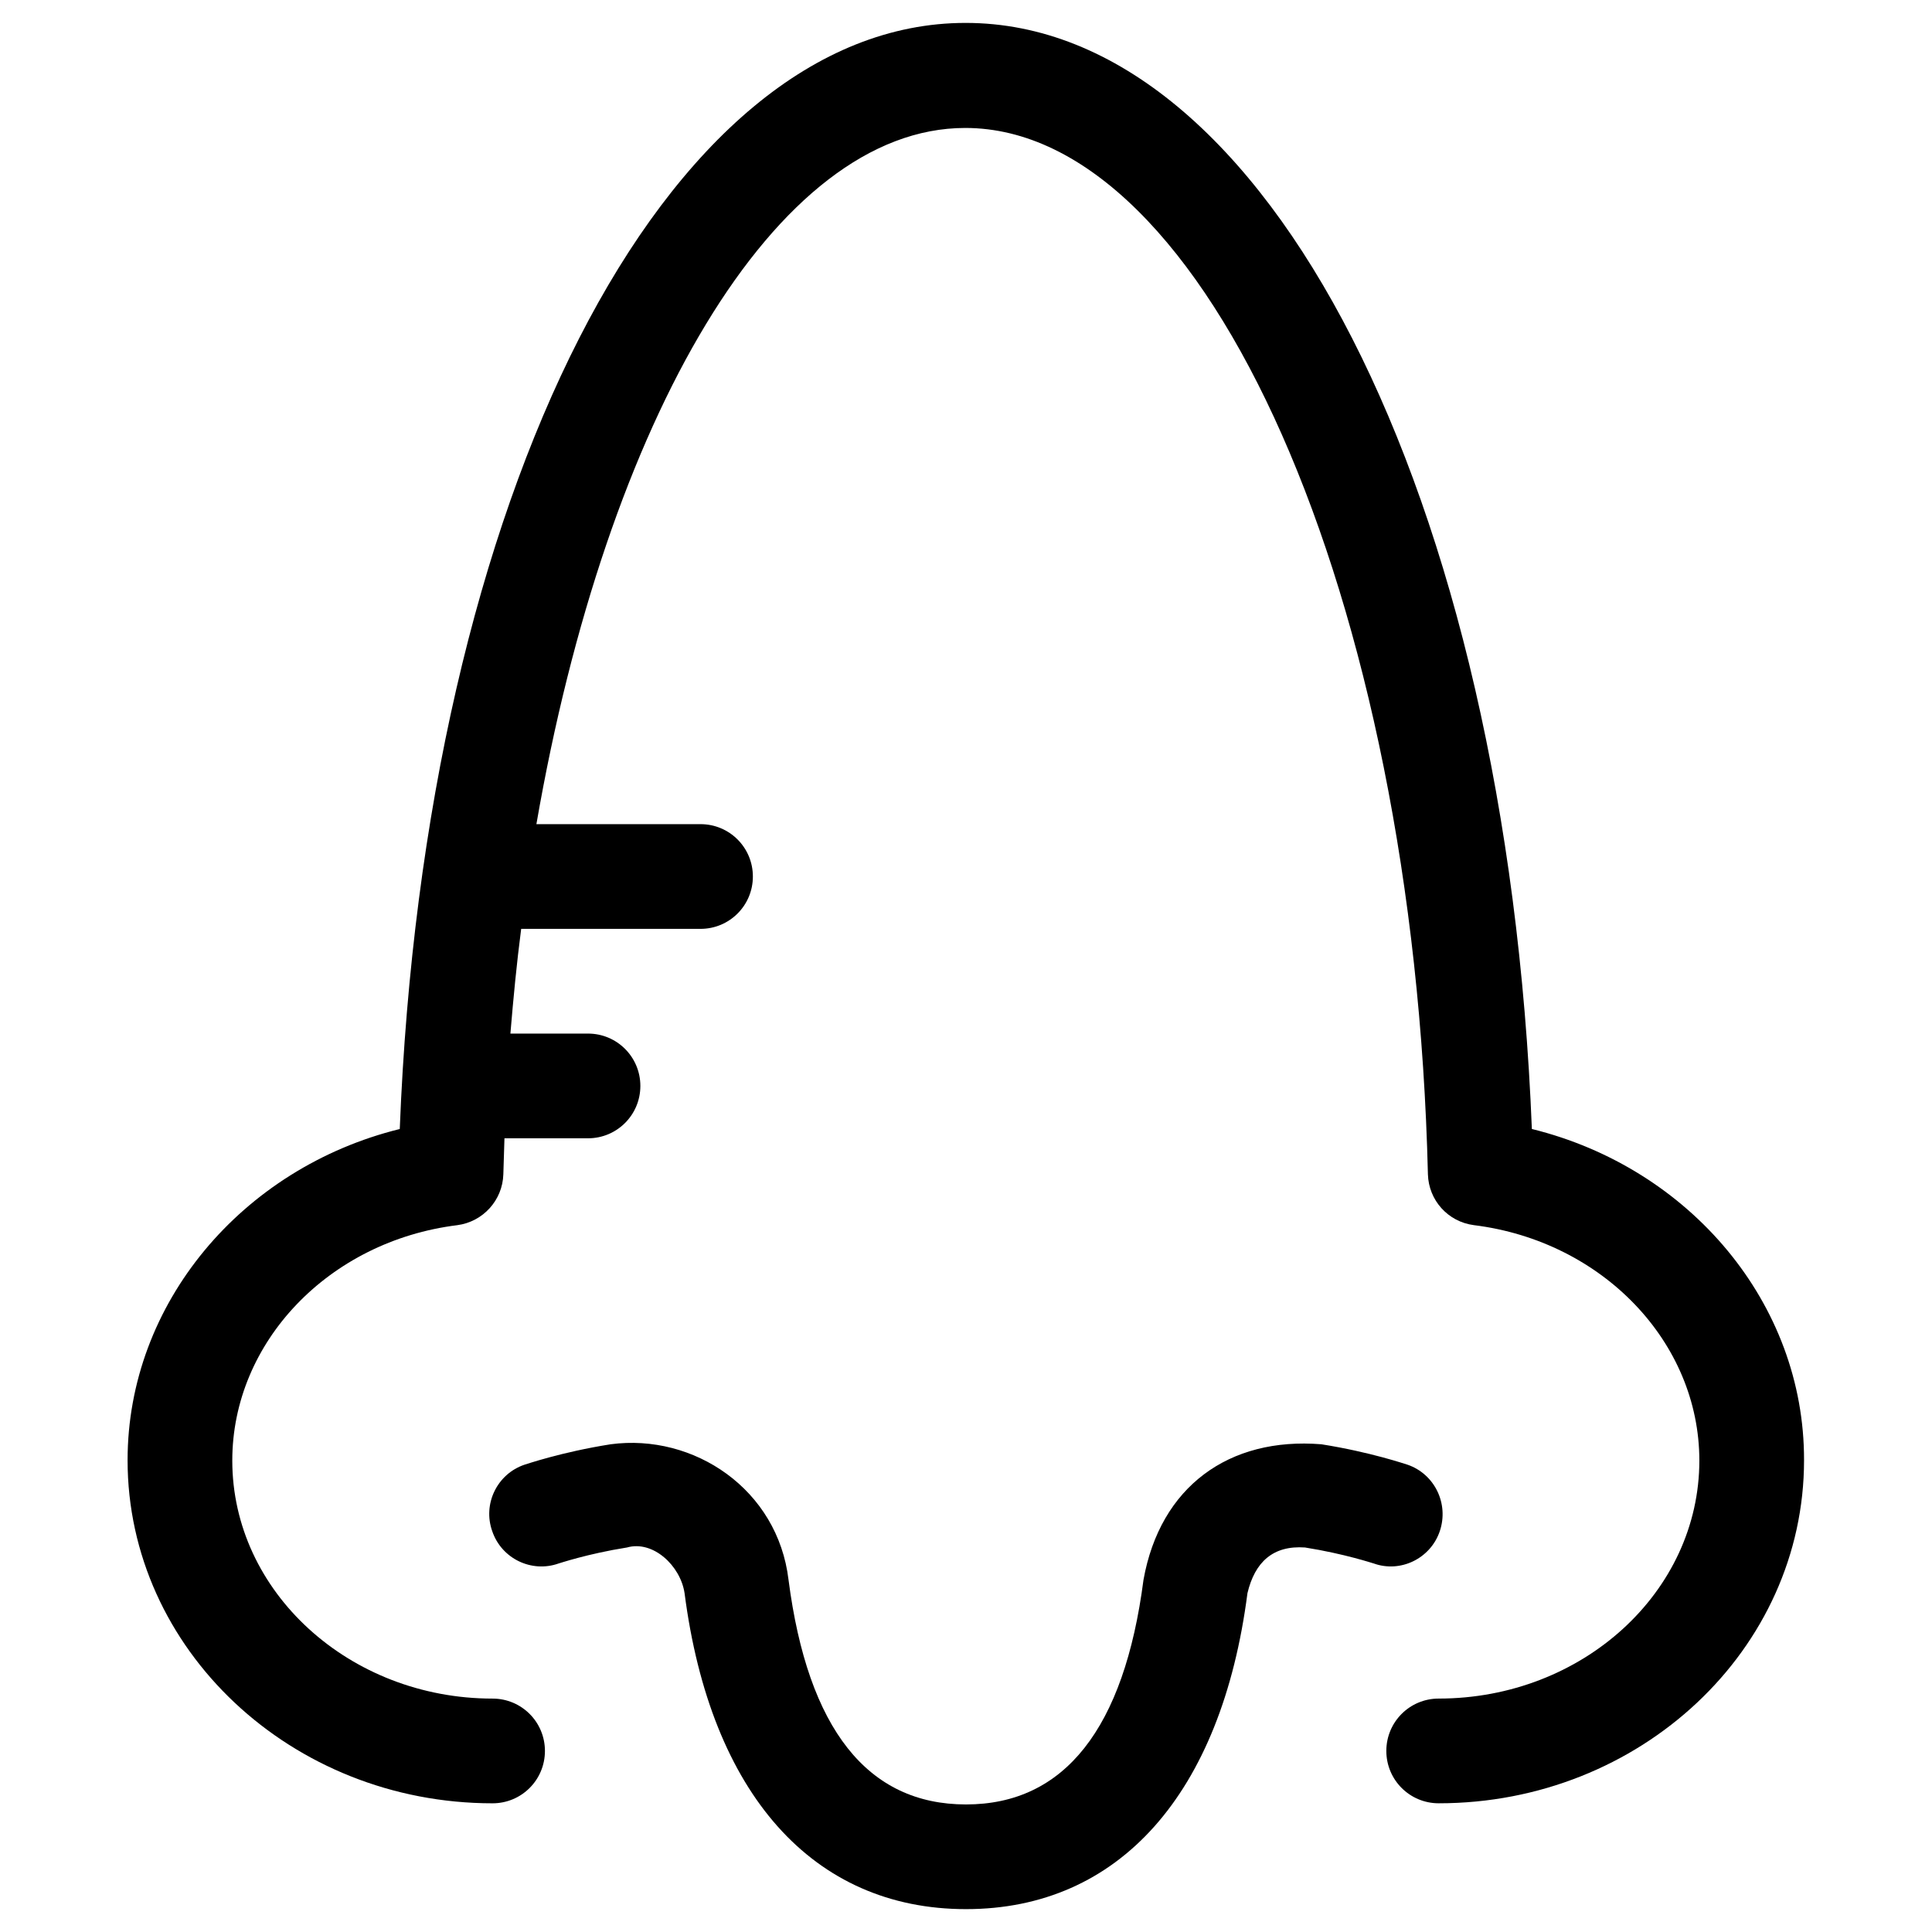
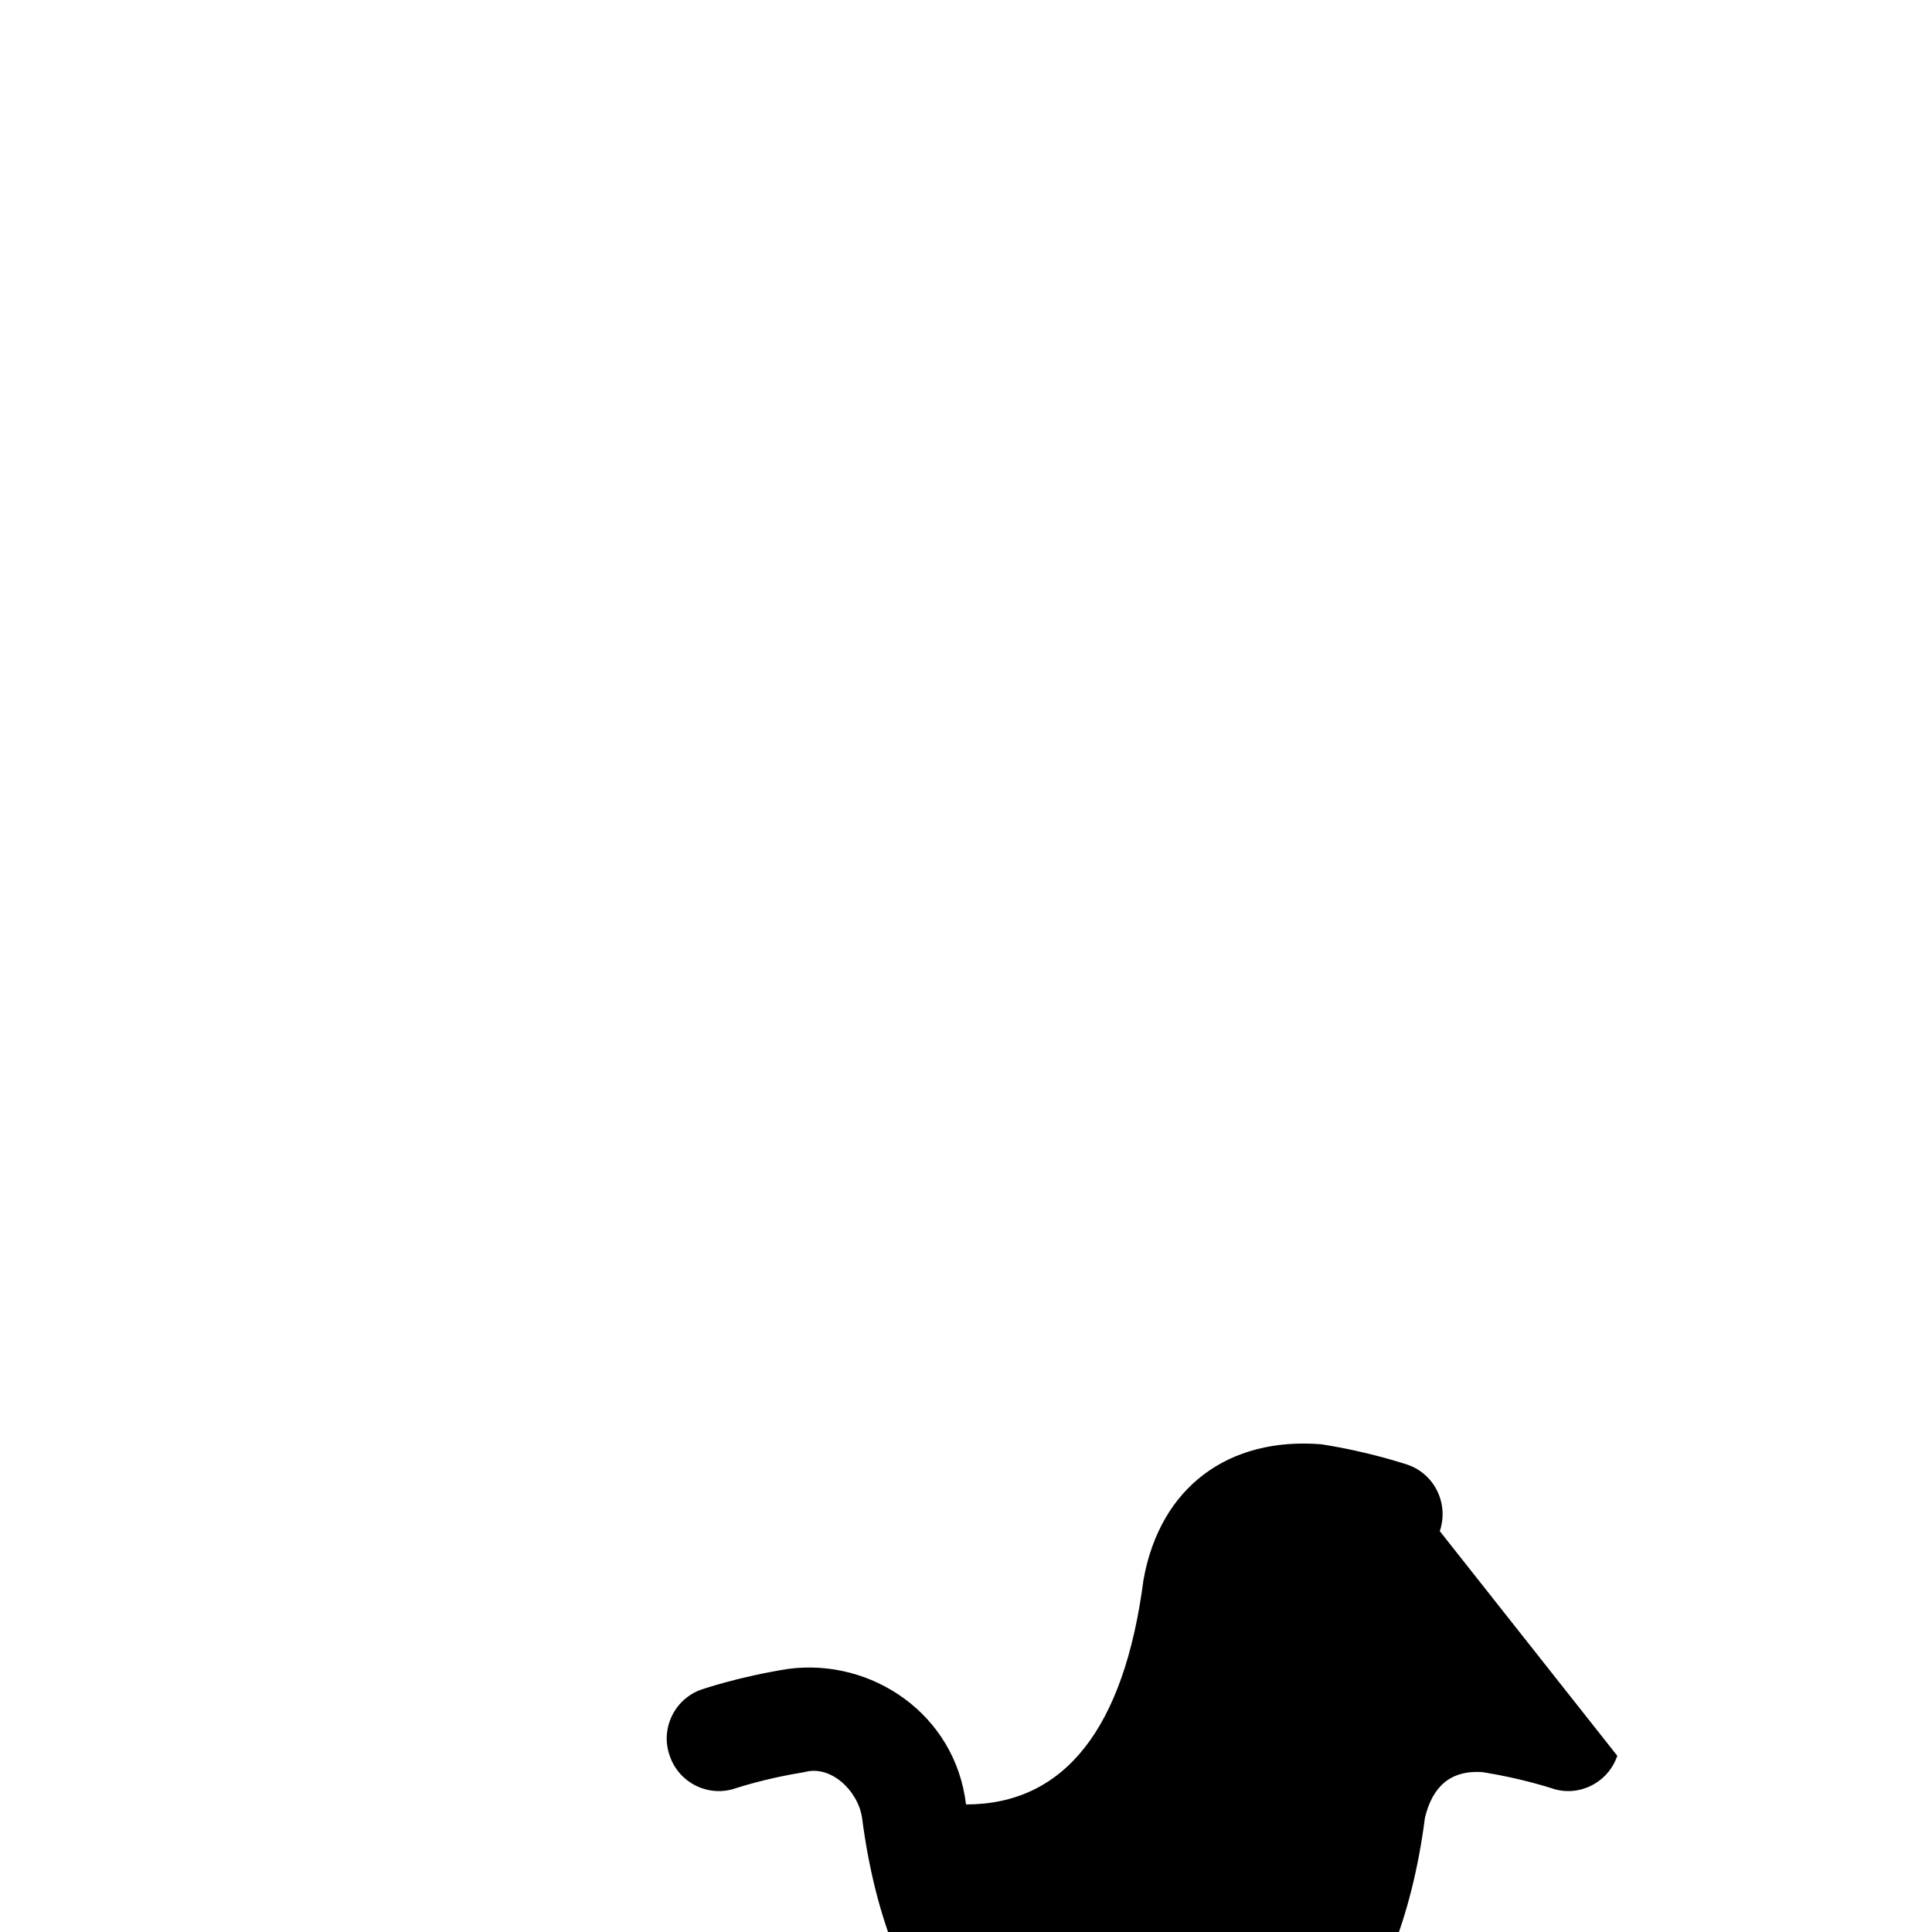
<svg xmlns="http://www.w3.org/2000/svg" fill="#000000" width="800px" height="800px" version="1.1" viewBox="144 144 512 512">
  <g>
-     <path d="m549.96 443.2c-6.691-167.87-70.258-293.13-150.06-293.13-79.801 0-143.37 125.26-149.96 293.13-41.82 10.332-72.129 46.25-72.129 87.773 0 50.086 43.395 90.922 96.727 90.922 7.676 0 13.875-6.199 13.875-13.875s-6.199-13.875-13.875-13.875c-37.984 0-68.98-28.34-68.98-63.074 0-31.391 25.586-58.156 59.629-62.387 6.789-0.887 12.004-6.594 12.203-13.48 0.098-3.246 0.195-6.394 0.297-9.543h22.141c7.676 0 13.875-6.199 13.875-13.875s-6.199-13.875-13.875-13.875h-20.566c0.789-9.445 1.672-18.695 2.856-27.75h47.527c7.676 0 13.875-6.199 13.875-13.875s-6.199-13.875-13.875-13.875h-43.492c18.598-107.36 63.371-184.5 113.65-184.5 63.961 0 118.96 124.38 122.61 277.29 0.195 6.887 5.312 12.594 12.203 13.48 34.047 4.231 59.73 30.996 59.73 62.387 0 34.832-30.996 63.074-69.078 63.074-7.676 0-13.875 6.199-13.875 13.875s6.199 13.875 13.875 13.875c53.43 0 96.824-40.738 96.824-90.922 0.102-41.523-30.207-77.441-72.125-87.773z" />
-     <path d="m525.56 549.77c2.461-7.281-1.379-15.152-8.562-17.613-0.395-0.098-9.742-3.344-22.828-5.41-24.5-1.969-42.707 11.219-47.133 35.918-5.117 39.457-20.961 59.531-47.035 59.531s-41.918-19.977-47.035-59.531c-2.856-24.008-25.094-38.867-47.133-35.918-13.086 2.066-22.434 5.312-22.828 5.41-7.281 2.461-11.121 10.43-8.562 17.613 2.461 7.281 10.43 11.121 17.613 8.562 0.098 0 7.578-2.559 18.105-4.231 6.887-1.969 14.168 4.82 15.254 12.102 6.887 53.234 34.047 83.738 74.586 83.738s67.699-30.504 74.586-83.738c1.969-8.266 6.789-12.695 15.254-12.102 10.527 1.672 18.105 4.231 18.203 4.231 7.082 2.555 15.055-1.281 17.516-8.562z" />
+     <path d="m525.56 549.77c2.461-7.281-1.379-15.152-8.562-17.613-0.395-0.098-9.742-3.344-22.828-5.41-24.5-1.969-42.707 11.219-47.133 35.918-5.117 39.457-20.961 59.531-47.035 59.531c-2.856-24.008-25.094-38.867-47.133-35.918-13.086 2.066-22.434 5.312-22.828 5.41-7.281 2.461-11.121 10.43-8.562 17.613 2.461 7.281 10.43 11.121 17.613 8.562 0.098 0 7.578-2.559 18.105-4.231 6.887-1.969 14.168 4.82 15.254 12.102 6.887 53.234 34.047 83.738 74.586 83.738s67.699-30.504 74.586-83.738c1.969-8.266 6.789-12.695 15.254-12.102 10.527 1.672 18.105 4.231 18.203 4.231 7.082 2.555 15.055-1.281 17.516-8.562z" />
  </g>
</svg>